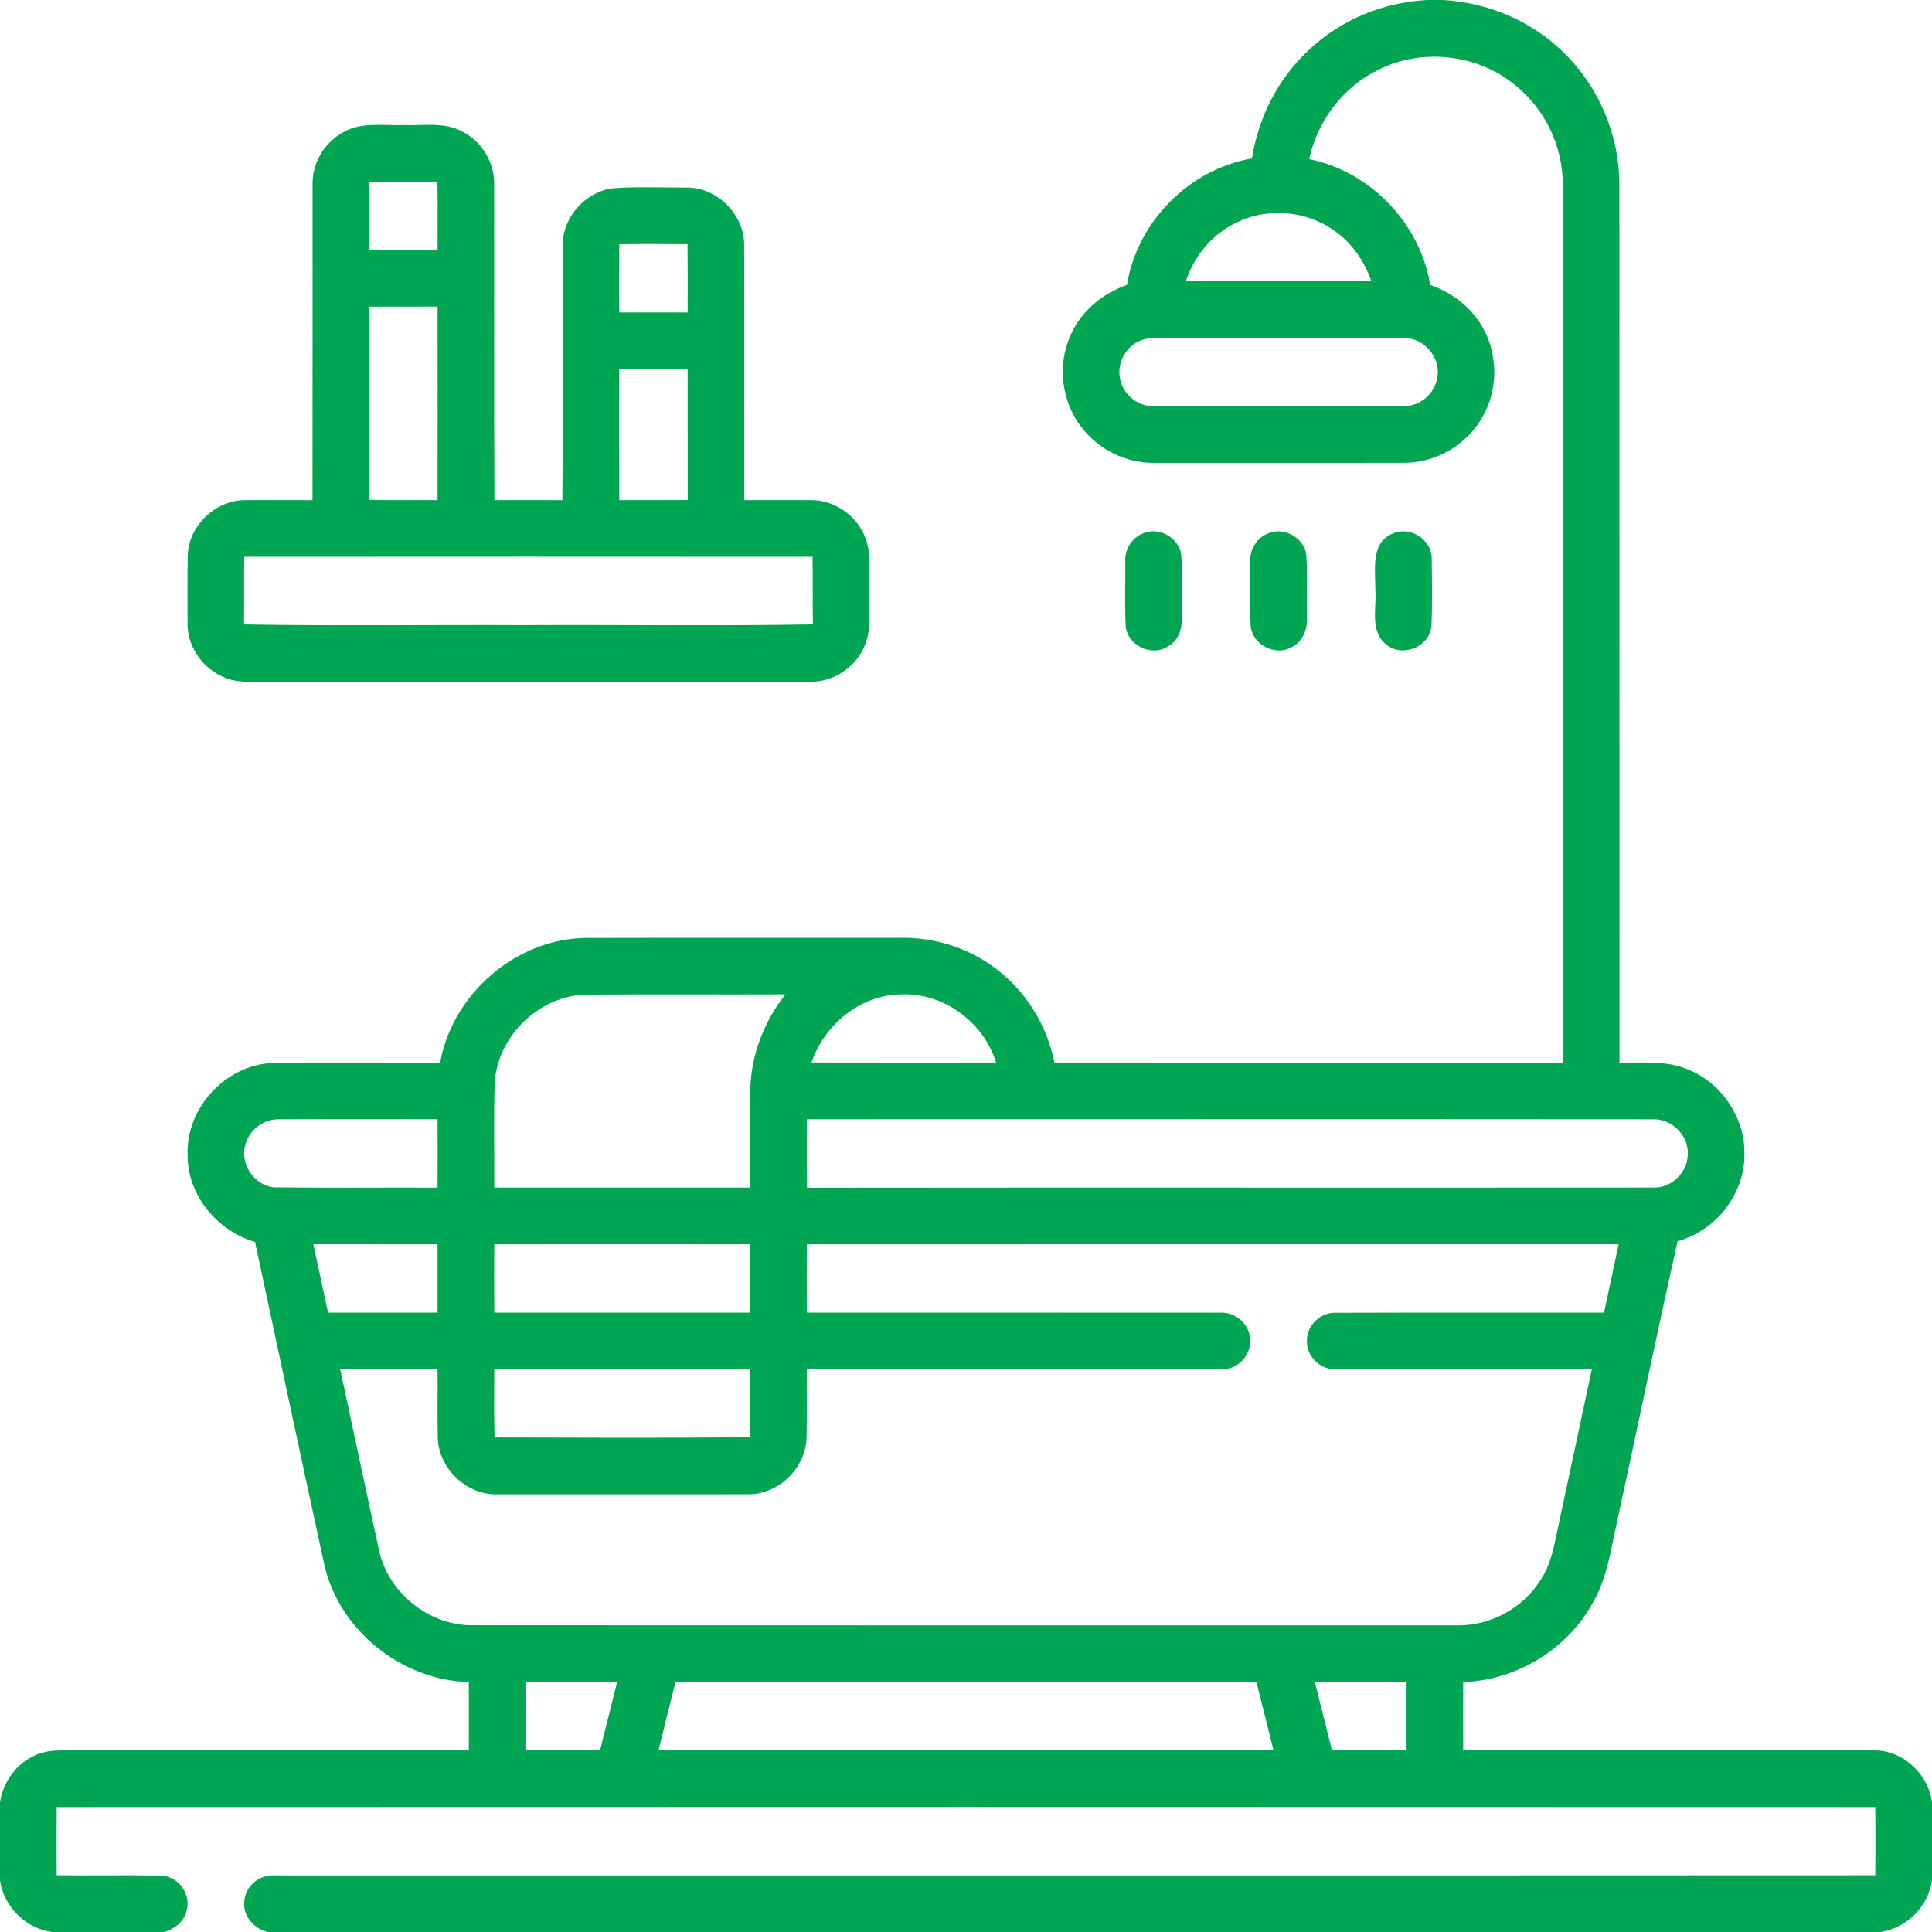
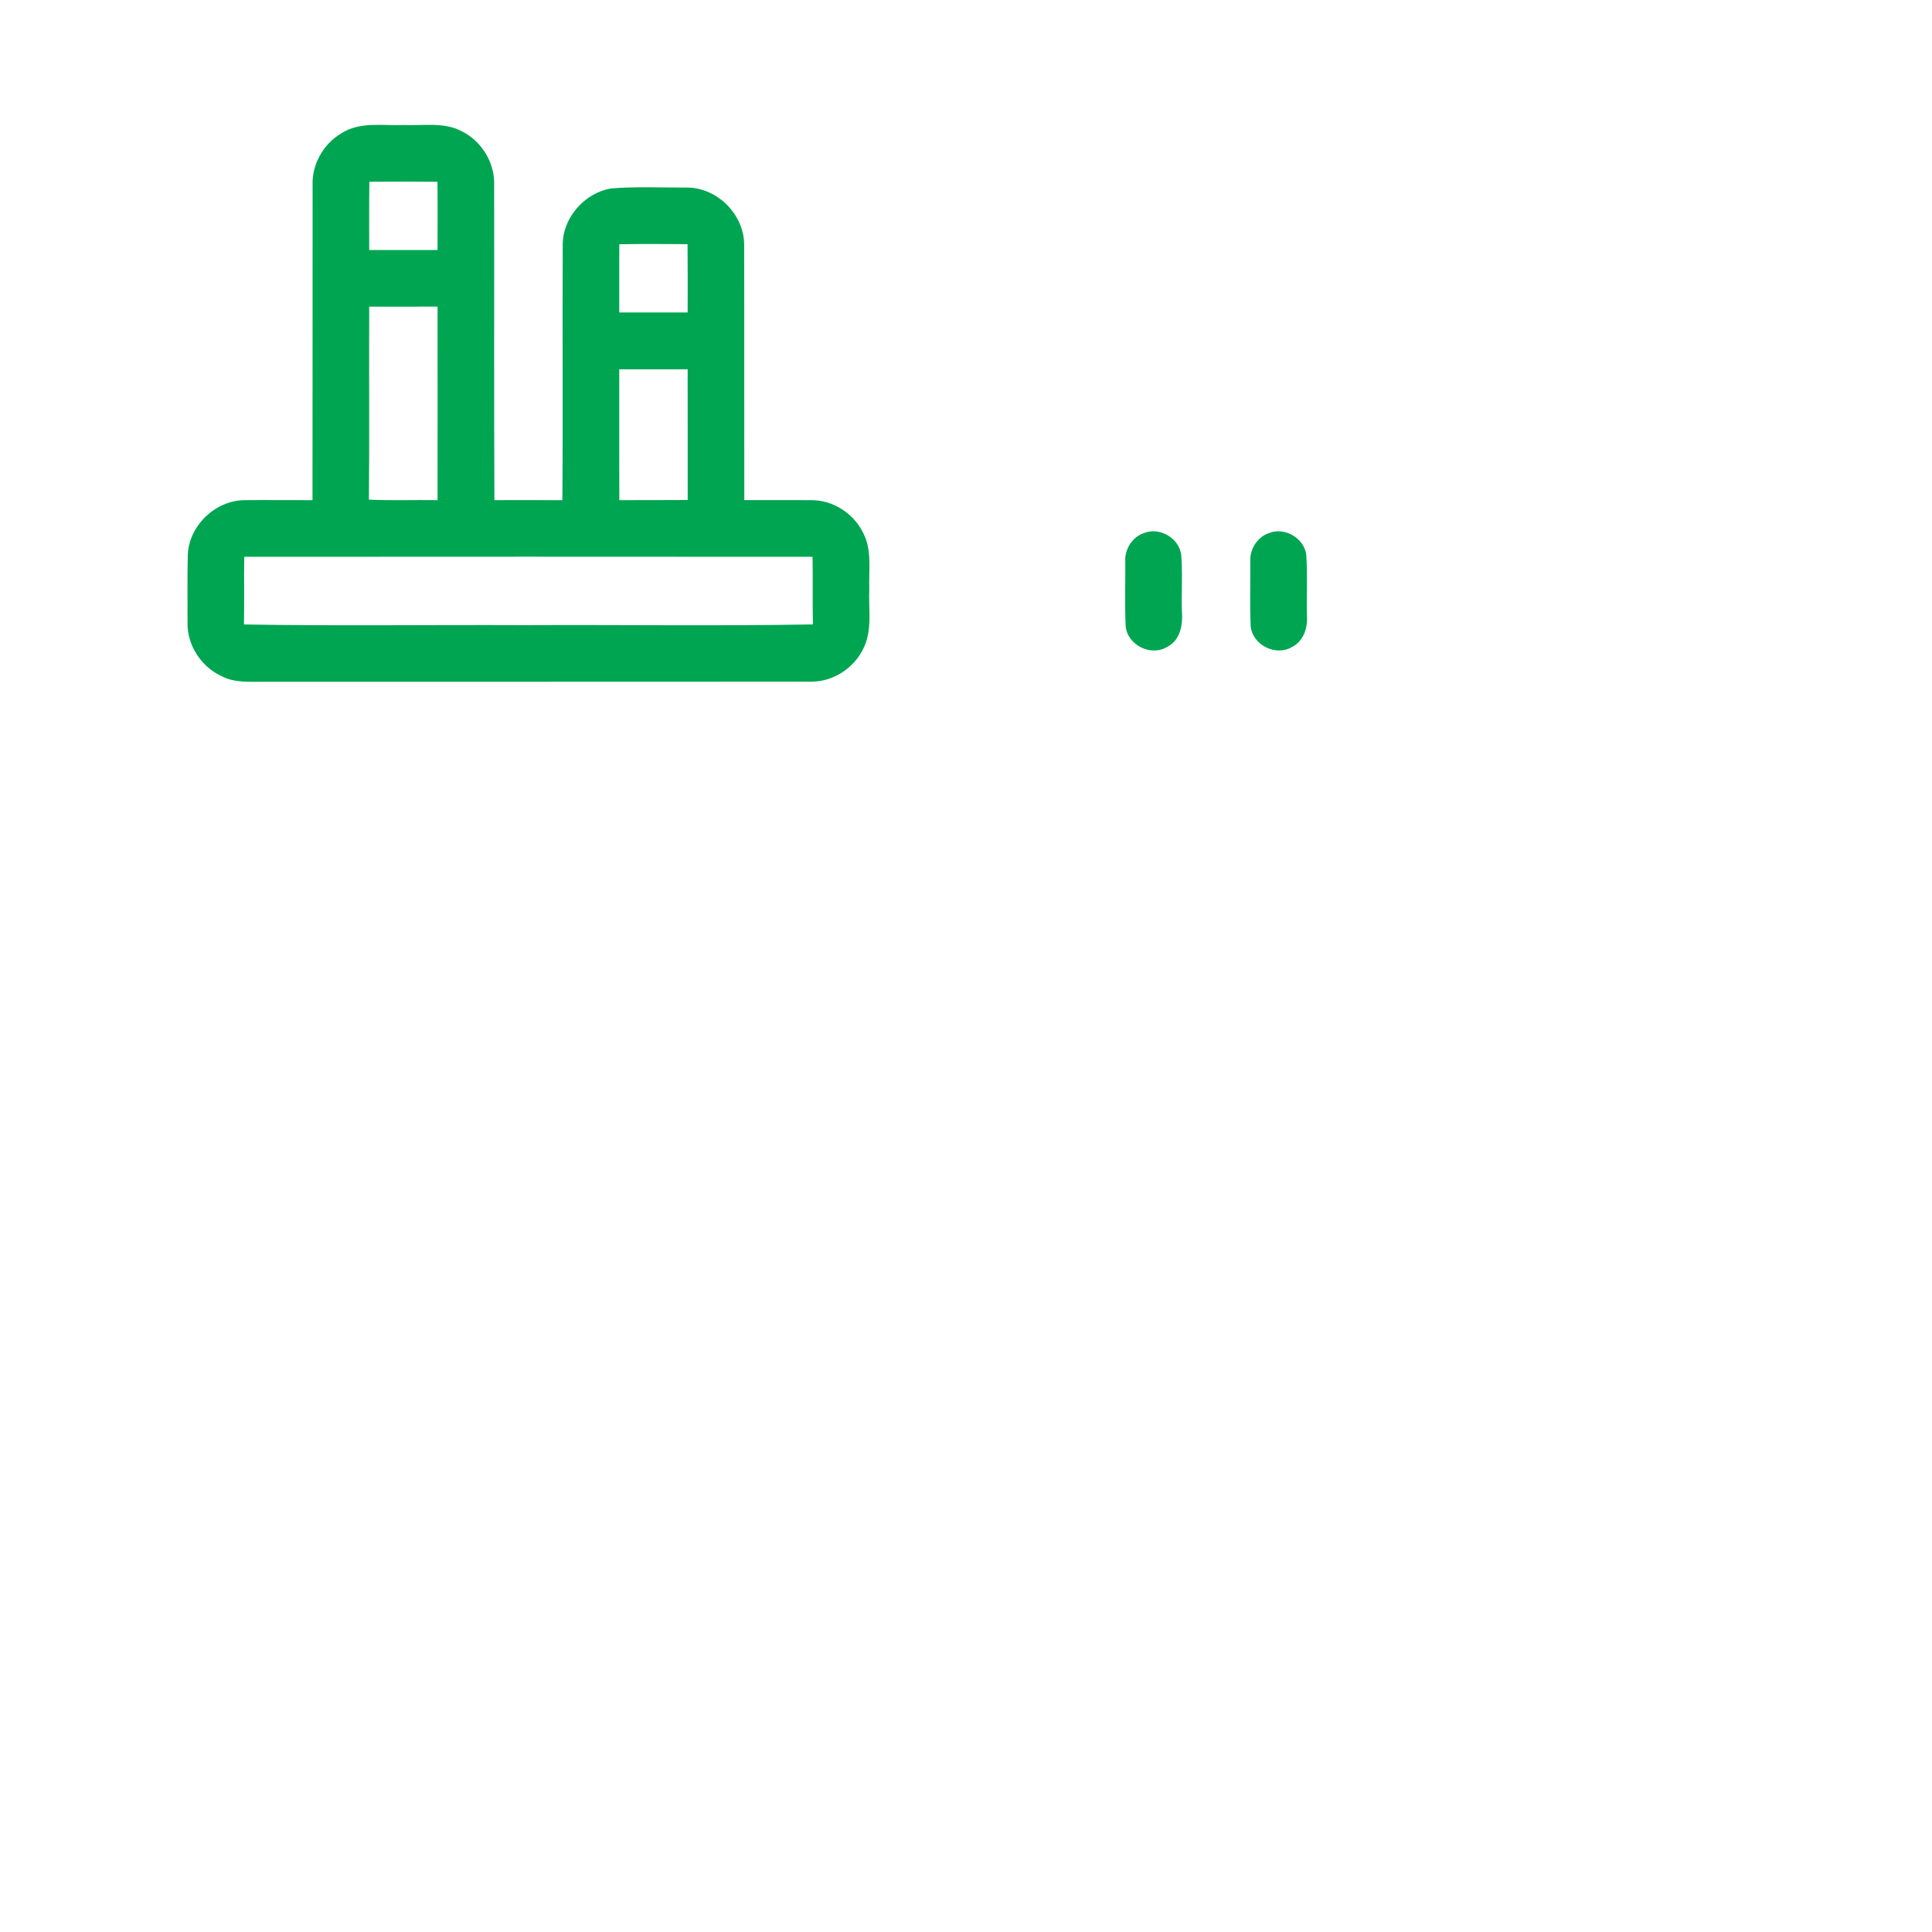
<svg xmlns="http://www.w3.org/2000/svg" width="40" height="40" viewBox="0 0 40 40" fill="none">
  <g clip-path="url(#clip0_4091_1317)">
-     <path d="M29.563 0H29.88C30.818 0.053 31.739 0.445 32.402 1.117C33.119 1.825 33.531 2.825 33.527 3.832C33.531 9.888 33.527 15.944 33.53 22C33.987 22.008 34.463 21.955 34.899 22.123C35.624 22.389 36.138 23.135 36.116 23.909C36.119 24.728 35.52 25.485 34.733 25.698C34.303 27.61 33.909 29.531 33.492 31.447C33.355 32.041 33.284 32.669 32.966 33.203C32.434 34.16 31.385 34.788 30.294 34.826C30.292 35.297 30.292 35.768 30.294 36.239C33.112 36.241 35.931 36.238 38.75 36.24C39.365 36.209 39.919 36.709 40 37.311V38.922C39.929 39.468 39.479 39.918 38.936 40H5.541C5.259 39.931 5.027 39.672 5.057 39.373C5.071 39.049 5.383 38.798 5.701 38.829C16.742 38.826 27.784 38.832 38.826 38.826C38.83 38.355 38.829 37.884 38.826 37.414C26.275 37.409 13.725 37.41 1.174 37.414C1.17 37.884 1.17 38.355 1.174 38.826C1.88 38.834 2.585 38.82 3.291 38.831C3.645 38.813 3.945 39.169 3.873 39.515C3.837 39.761 3.628 39.934 3.4 40H1.077C0.531 39.928 0.081 39.479 0 38.936V37.319C0.059 36.92 0.305 36.552 0.667 36.372C0.964 36.206 1.316 36.242 1.641 36.239C4.33 36.241 7.018 36.24 9.706 36.239C9.708 35.768 9.708 35.297 9.706 34.826C8.324 34.787 7.036 33.769 6.719 32.416C6.233 30.184 5.758 27.948 5.28 25.713C4.493 25.484 3.875 24.738 3.884 23.904C3.85 22.941 4.67 22.05 5.633 22.009C6.792 21.986 7.952 22.007 9.112 22C9.367 20.585 10.67 19.444 12.114 19.419C14.3 19.413 16.485 19.419 18.671 19.416C19.338 19.408 20.006 19.614 20.548 20.004C21.212 20.473 21.672 21.204 21.83 21.999C25.338 22.001 28.847 22 32.355 22C32.358 15.944 32.358 9.887 32.355 3.831C32.362 3.038 31.988 2.256 31.369 1.762C30.595 1.121 29.447 0.99 28.549 1.44C27.813 1.791 27.276 2.5 27.105 3.295C28.373 3.548 29.402 4.626 29.611 5.899C29.994 6.036 30.342 6.271 30.581 6.603C31.006 7.17 31.055 7.984 30.709 8.602C30.394 9.195 29.74 9.587 29.068 9.582C27.346 9.584 25.624 9.583 23.903 9.583C23.324 9.592 22.752 9.316 22.4 8.856C21.973 8.322 21.883 7.548 22.17 6.929C22.387 6.438 22.831 6.073 23.333 5.899C23.541 4.595 24.619 3.503 25.921 3.28C26.054 2.423 26.47 1.61 27.111 1.023C27.772 0.402 28.659 0.04 29.563 0ZM25.623 4.597C25.113 4.83 24.725 5.29 24.553 5.821C25.833 5.821 27.112 5.829 28.391 5.817C28.247 5.409 27.994 5.034 27.636 4.783C27.063 4.364 26.262 4.29 25.623 4.597ZM23.606 7.054C23.316 7.173 23.131 7.499 23.184 7.81C23.228 8.152 23.552 8.424 23.896 8.41C25.618 8.412 27.34 8.413 29.062 8.409C29.396 8.416 29.708 8.152 29.756 7.821C29.84 7.407 29.48 6.984 29.059 6.998C27.394 6.99 25.729 6.998 24.064 6.994C23.91 6.997 23.75 6.991 23.606 7.054ZM10.242 22.416C10.219 23.14 10.238 23.864 10.233 24.588C11.998 24.589 13.765 24.588 15.531 24.588C15.534 23.918 15.527 23.248 15.534 22.577C15.544 21.855 15.815 21.151 16.262 20.587C14.879 20.592 13.495 20.582 12.111 20.593C11.15 20.628 10.302 21.456 10.242 22.416ZM16.802 21.998C18.075 22.002 19.348 22 20.622 21.999C20.369 21.17 19.545 20.555 18.673 20.587C17.825 20.586 17.066 21.21 16.802 21.998ZM5.088 23.674C4.945 24.081 5.264 24.561 5.694 24.583C6.816 24.597 7.938 24.584 9.059 24.589C9.061 24.116 9.06 23.645 9.059 23.172C7.968 23.173 6.876 23.168 5.784 23.174C5.474 23.165 5.174 23.376 5.088 23.674ZM16.704 23.173C16.706 23.645 16.697 24.119 16.709 24.591C22.548 24.584 28.387 24.592 34.227 24.587C34.6 24.604 34.94 24.278 34.943 23.905C34.967 23.51 34.608 23.155 34.214 23.174C28.377 23.169 22.541 23.173 16.704 23.173ZM6.488 25.76C6.588 26.233 6.69 26.705 6.791 27.177C7.547 27.177 8.303 27.177 9.059 27.177C9.06 26.705 9.06 26.233 9.059 25.761C8.202 25.76 7.345 25.76 6.488 25.76ZM10.233 25.761C10.231 26.233 10.231 26.705 10.233 27.177C11.998 27.177 13.765 27.177 15.531 27.177C15.531 26.705 15.531 26.233 15.531 25.761C13.765 25.759 11.998 25.76 10.233 25.761ZM16.704 25.761C16.702 26.233 16.702 26.705 16.704 27.177C19.548 27.178 22.392 27.175 25.236 27.178C25.529 27.153 25.824 27.36 25.873 27.655C25.95 27.992 25.664 28.353 25.317 28.346C22.446 28.353 19.575 28.346 16.704 28.349C16.699 28.821 16.71 29.294 16.699 29.766C16.683 30.397 16.108 30.955 15.473 30.937C13.752 30.938 12.03 30.937 10.309 30.938C9.67 30.964 9.082 30.408 9.064 29.772C9.052 29.298 9.064 28.823 9.059 28.349C8.387 28.348 7.715 28.349 7.043 28.349C7.31 29.602 7.577 30.855 7.849 32.107C8.041 32.975 8.872 33.646 9.762 33.649C16.562 33.653 23.362 33.65 30.161 33.651C30.859 33.666 31.546 33.289 31.908 32.693C32.095 32.404 32.167 32.064 32.234 31.731C32.473 30.604 32.718 29.477 32.957 28.349C31.189 28.348 29.422 28.351 27.654 28.348C27.328 28.366 27.034 28.065 27.059 27.739C27.064 27.429 27.35 27.167 27.658 27.18C29.508 27.173 31.359 27.18 33.209 27.177C33.31 26.705 33.413 26.233 33.512 25.76C27.909 25.761 22.306 25.759 16.704 25.761ZM10.233 28.349C10.234 28.82 10.225 29.291 10.239 29.761C12.002 29.766 13.765 29.773 15.528 29.757C15.534 29.288 15.53 28.819 15.531 28.349C13.765 28.348 11.998 28.348 10.233 28.349ZM10.879 34.823C10.879 35.295 10.879 35.767 10.879 36.239C11.394 36.24 11.909 36.24 12.423 36.239C12.542 35.767 12.66 35.295 12.777 34.823C12.145 34.823 11.512 34.822 10.879 34.823ZM13.986 34.823C13.868 35.295 13.749 35.767 13.633 36.239C17.877 36.24 22.123 36.239 26.367 36.24C26.25 35.767 26.132 35.295 26.013 34.823C22.004 34.823 17.995 34.823 13.986 34.823ZM27.223 34.823C27.339 35.295 27.458 35.767 27.577 36.239C28.091 36.24 28.606 36.24 29.121 36.239C29.121 35.767 29.121 35.295 29.121 34.823C28.488 34.822 27.855 34.823 27.223 34.823Z" fill="#00A551" />
    <path d="M7.059 2.765C7.447 2.51 7.926 2.606 8.361 2.589C8.758 2.606 9.184 2.522 9.552 2.714C9.967 2.914 10.245 3.365 10.231 3.827C10.235 6.003 10.226 8.179 10.236 10.355C10.705 10.354 11.174 10.352 11.643 10.356C11.658 8.595 11.642 6.833 11.651 5.072C11.648 4.506 12.104 3.99 12.658 3.901C13.174 3.859 13.694 3.886 14.212 3.883C14.849 3.876 15.417 4.448 15.407 5.085C15.412 6.841 15.407 8.598 15.41 10.354C15.872 10.356 16.334 10.351 16.796 10.355C17.248 10.352 17.681 10.634 17.874 11.04C18.058 11.394 17.982 11.806 17.998 12.188C17.977 12.599 18.067 13.039 17.877 13.423C17.684 13.831 17.252 14.115 16.798 14.113C13.02 14.117 9.242 14.113 5.464 14.115C5.17 14.113 4.857 14.141 4.587 13.999C4.164 13.804 3.87 13.355 3.883 12.887C3.885 12.419 3.876 11.952 3.888 11.485C3.913 10.877 4.469 10.351 5.077 10.355C5.542 10.351 6.006 10.356 6.47 10.355C6.473 8.18 6.47 6.007 6.472 3.833C6.456 3.405 6.693 2.984 7.059 2.765ZM7.647 3.763C7.64 4.234 7.644 4.705 7.644 5.177C8.116 5.177 8.588 5.177 9.059 5.177C9.059 4.705 9.063 4.234 9.057 3.763C8.587 3.759 8.117 3.759 7.647 3.763ZM12.822 5.057C12.82 5.527 12.82 5.998 12.821 6.469C13.293 6.469 13.765 6.469 14.237 6.469C14.237 5.998 14.24 5.526 14.235 5.055C13.763 5.052 13.292 5.048 12.822 5.057ZM7.644 6.349C7.638 7.681 7.65 9.012 7.638 10.345C8.111 10.366 8.585 10.348 9.059 10.355C9.061 9.02 9.06 7.684 9.059 6.348C8.588 6.349 8.116 6.348 7.644 6.349ZM12.821 7.646C12.82 8.549 12.82 9.452 12.822 10.355C13.294 10.353 13.766 10.356 14.238 10.352C14.237 9.451 14.238 8.548 14.237 7.646C13.765 7.645 13.293 7.645 12.821 7.646ZM5.057 11.528C5.049 11.995 5.06 12.462 5.051 12.929C6.984 12.962 8.921 12.934 10.856 12.943C12.847 12.933 14.84 12.963 16.831 12.928C16.819 12.462 16.832 11.995 16.823 11.528C12.901 11.525 8.979 11.525 5.057 11.528Z" fill="#00A551" />
    <path d="M23.682 11.037C24.005 10.906 24.405 11.135 24.455 11.479C24.487 11.87 24.459 12.262 24.47 12.654C24.492 12.925 24.441 13.248 24.176 13.387C23.841 13.602 23.346 13.363 23.306 12.968C23.285 12.525 23.301 12.081 23.298 11.638C23.278 11.381 23.436 11.122 23.682 11.037Z" fill="#00A551" />
    <path d="M26.261 11.041C26.586 10.902 26.997 11.133 27.045 11.484C27.074 11.9 27.048 12.317 27.058 12.734C27.081 12.988 26.993 13.271 26.752 13.394C26.416 13.598 25.929 13.354 25.894 12.962C25.874 12.519 25.889 12.076 25.886 11.633C25.869 11.382 26.022 11.128 26.261 11.041Z" fill="#00A551" />
-     <path d="M28.844 11.044C29.196 10.886 29.645 11.173 29.642 11.561C29.647 12.03 29.657 12.5 29.636 12.969C29.595 13.398 29.023 13.623 28.698 13.341C28.349 13.062 28.509 12.57 28.474 12.188C28.478 11.792 28.373 11.223 28.844 11.044Z" fill="#00A551" />
  </g>
  <defs>
    <clipPath id="clip0_4091_1317">
      <rect width="40" height="40" fill="white" />
    </clipPath>
  </defs>
</svg>